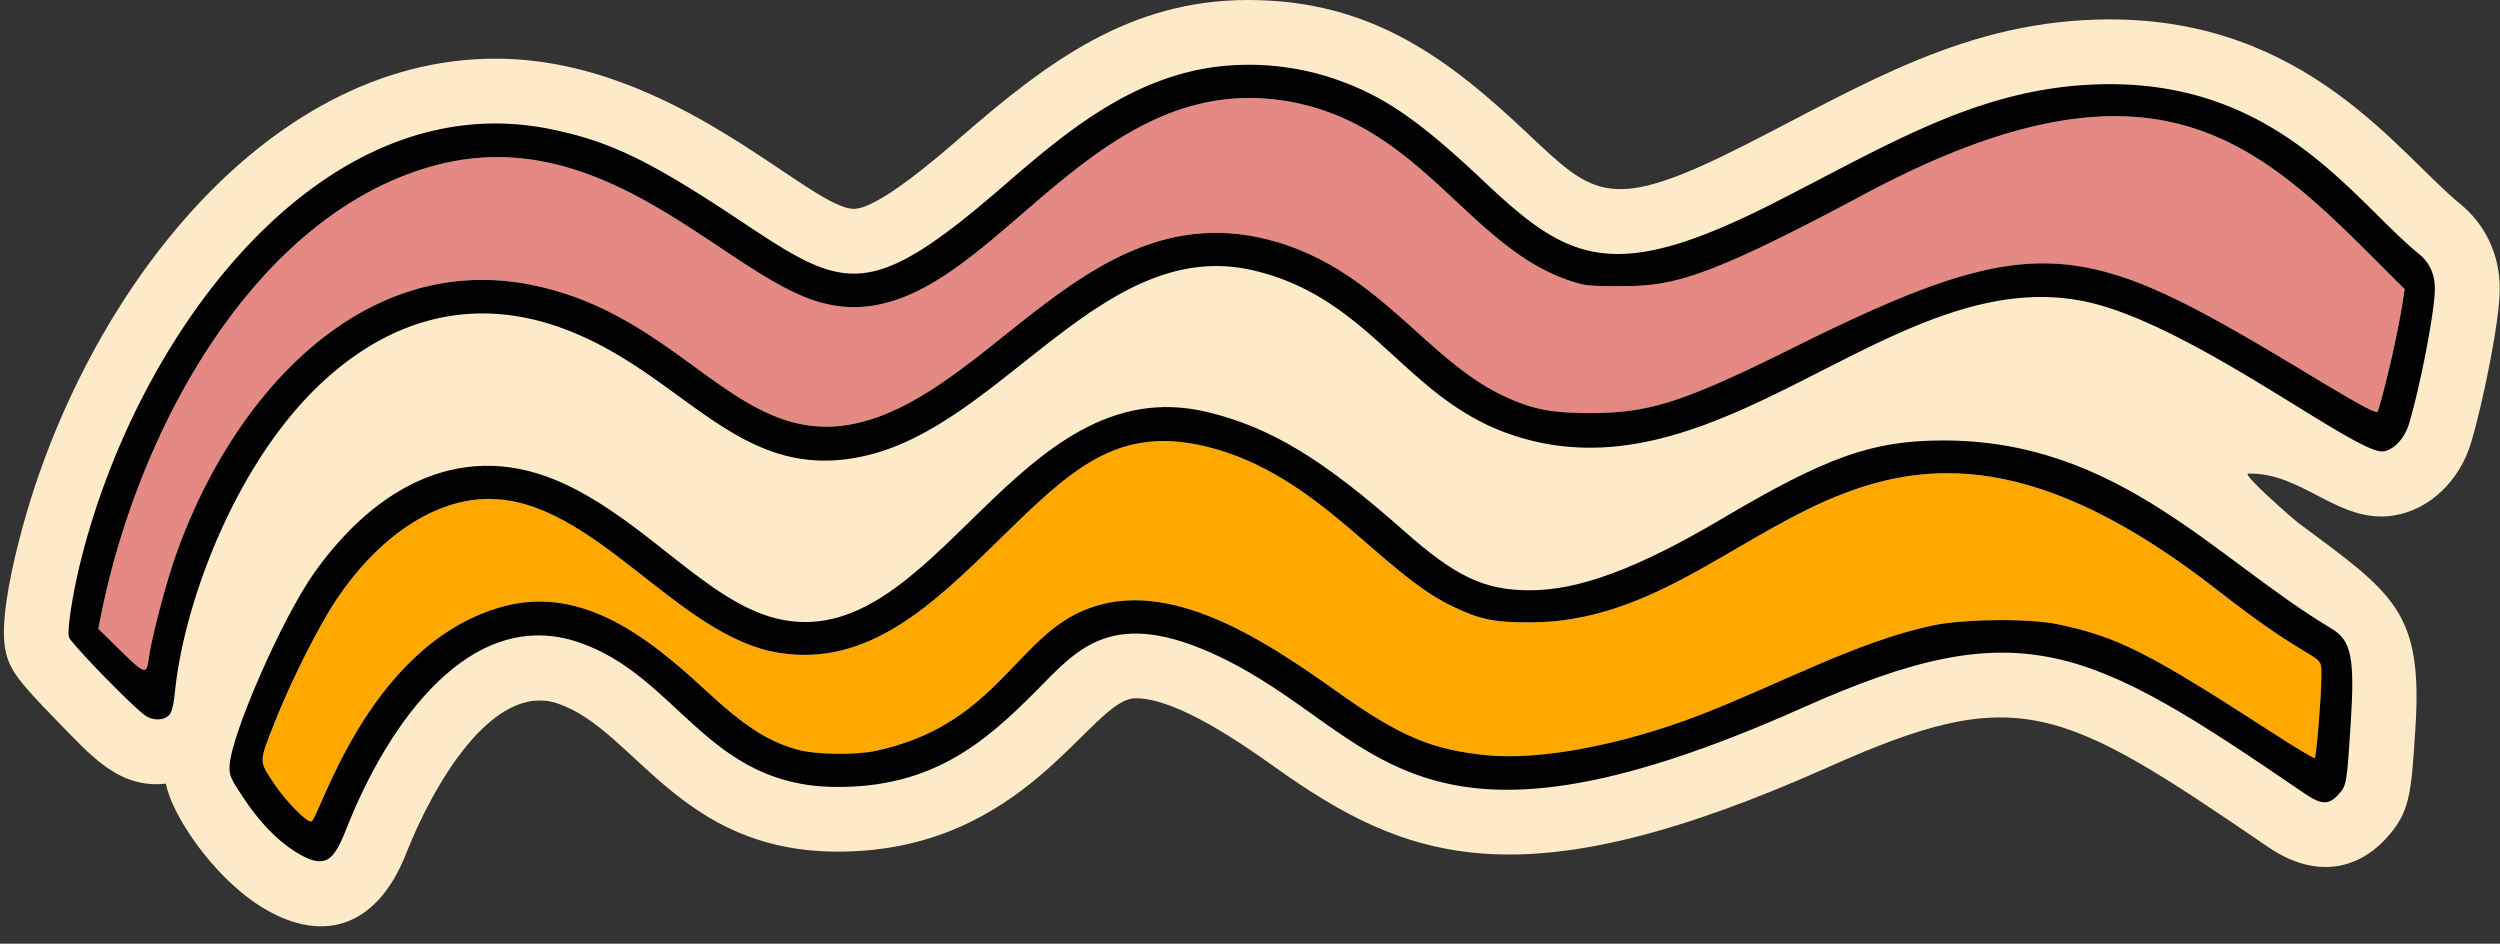
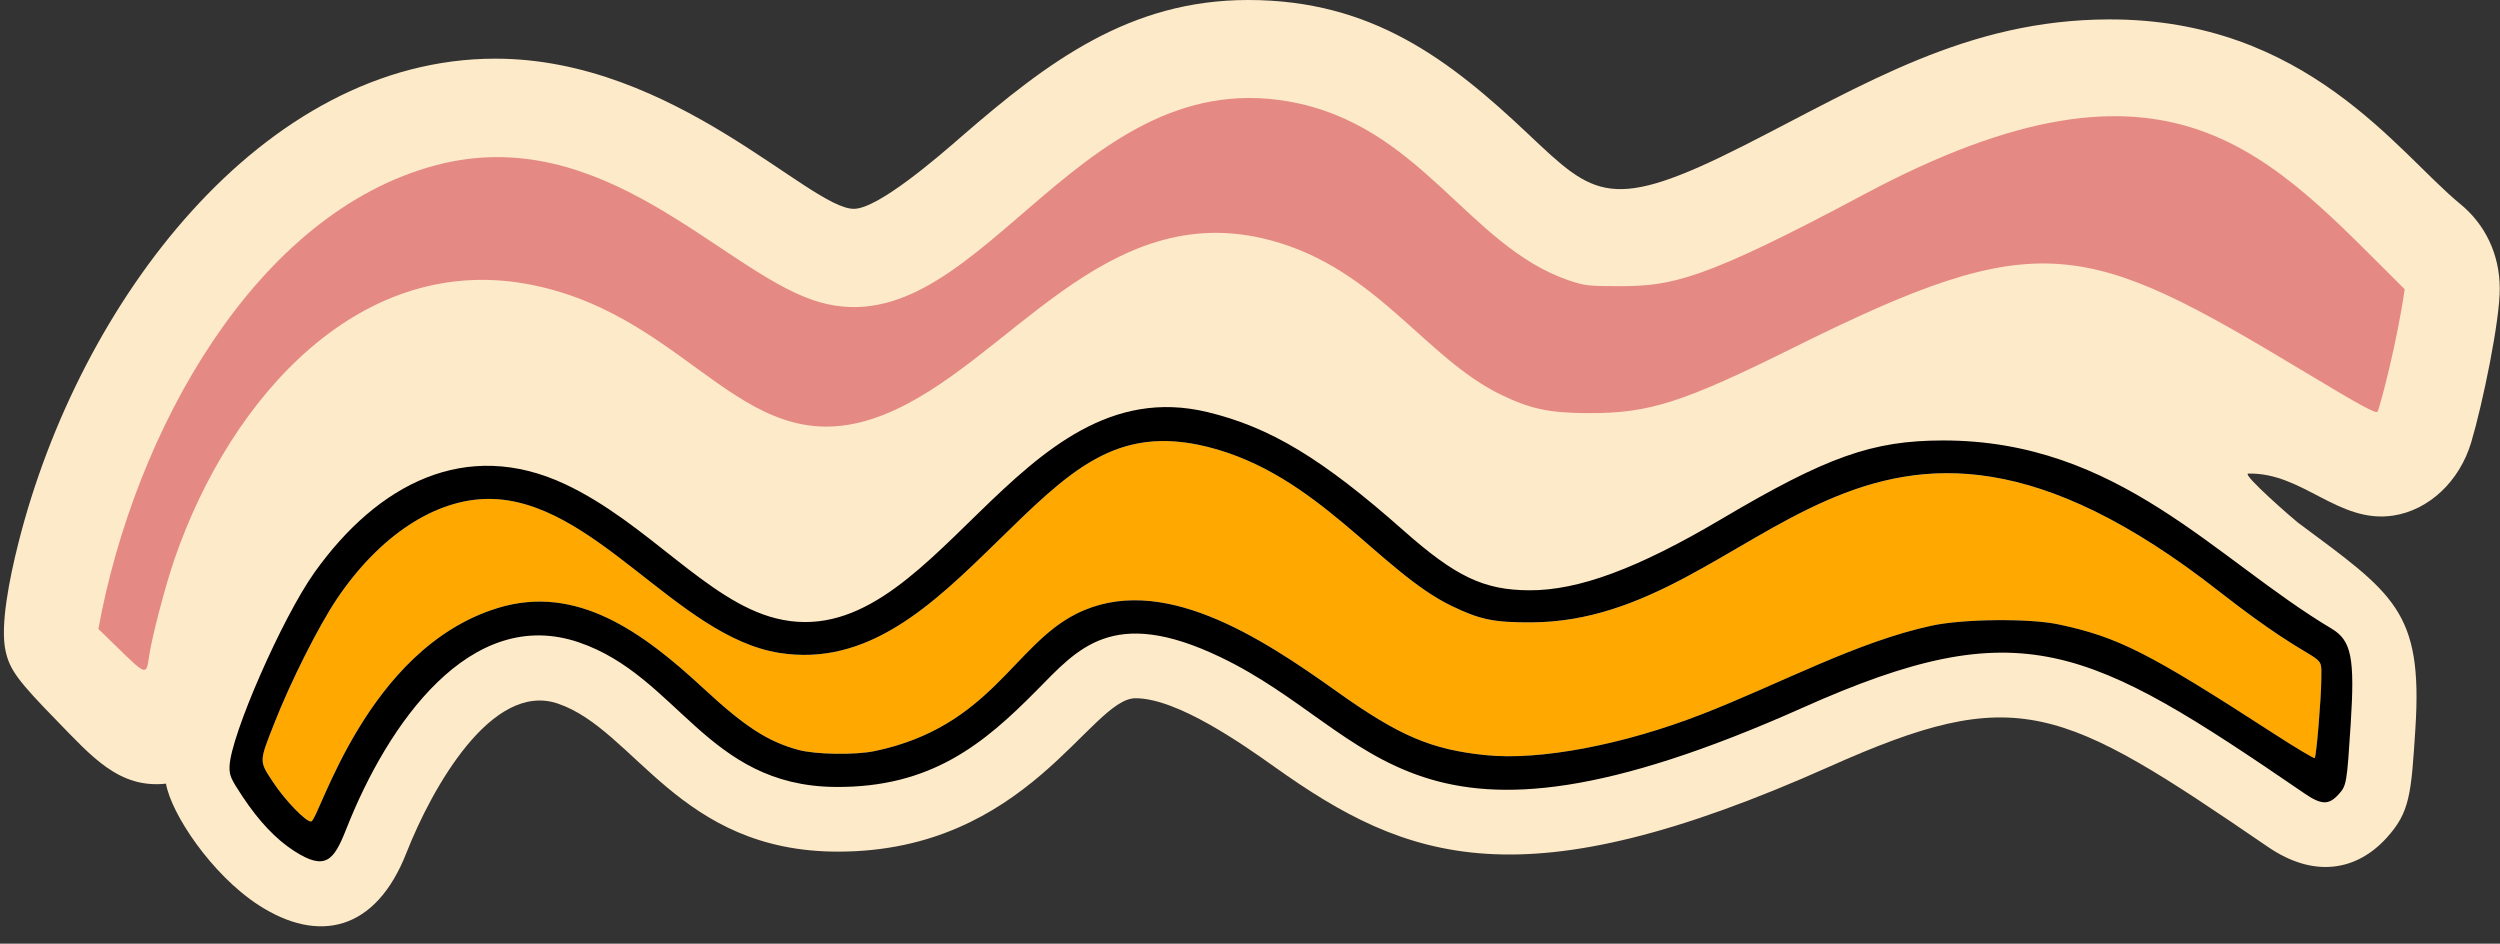
<svg xmlns="http://www.w3.org/2000/svg" data-name="Слой 1" height="506.1" preserveAspectRatio="xMidYMid meet" version="1.0" viewBox="-2.1 0.0 1340.8 506.1" width="1340.8" zoomAndPan="magnify">
  <rect x="-2.1" y="0.0" width="1340.8" height="506.1" fill="#333333" stroke="none" />
  <g id="change1_1">
    <path d="M1338.57,154.51c.11,17.44-9.2,62.12-15.27,82.59-6.24,21-22.64,36.46-41.82,39.41C1252,281,1232.86,253.26,1203.7,254c-3.86.1,24.8,24.92,26.5,26.19,51.42,38.25,67.16,47.36,63.13,110.39-2.27,35.53-2.89,45.08-15.65,59-15.78,17.23-38.46,21.71-63.44,4.63-111.91-76.58-134.32-88.09-235.3-43-164.6,73.52-226,51-297.4.14-17-12.07-52.21-36.87-74.64-36.87-24.3,0-57.9,82.27-159.54,82.27-85.47,0-108.81-65.29-150.2-79.38-35.45-12.17-67.58,45.19-81.3,80.07-16.49,42.11-47.27,48.7-79.25,28-25.35-16.44-46.93-49.11-49.68-65.15-25.13,2.74-39.78-14.5-58.59-33.81C7.47,365.12,3.11,359.18.89,349.12c-3-13.51,2.08-38.9,6.87-57.85C40.27,162.16,138.59,31.46,263.56,31.46,359.66,31.46,432,112,455.84,112c13.06,0,45.35-28,57.5-38.58C559.92,33,603.84,0,667.33,0c66.46,0,108,32,150.44,72.13,35.22,33.25,43.94,42.18,115.66,5.81,64.7-32.85,119.39-67.29,195.33-67.53,106.2-.35,155.29,71.68,188.52,98.91C1330.89,120.42,1338.46,136.47,1338.57,154.51Z" fill="#fdeac8" />
  </g>
  <g id="change2_1">
    <path d="M283.73,152.91c87.16,17.88,113.87,99.19,188.48,69.38C537.85,196.07,589.9,104.54,679.81,129c56.73,15.42,82.2,62.85,123.07,82.67,15.81,7.67,25.82,9.79,46.64,9.9,32.8.17,50.73-5.56,110.9-35.43,131.78-65.42,155.34-57.87,274.14,13.7,29.35,17.68,37.74,22.24,38.48,20.91,1.28-2.3,10.67-38.13,14.53-65.63C1215.28,83.62,1162.83,16,997.62,104.26c-86.48,46.2-103.19,49.22-131.44,49.22-16.49,0-18.66-.26-27.35-3.27-54-18.73-79.16-83.42-149.92-95.81C572,33.93,521,190.8,433.77,160.9,384,143.84,320.61,65.28,232,88.53,135.17,113.92,70.08,231.11,50.66,337.3c26,25.17,25.45,26.66,27.2,14.68,1.5-10.35,8.71-37.88,13.7-52.33C121.79,212.14,192.31,134.16,283.73,152.91Z" fill="#e58985" />
  </g>
  <g id="change3_1">
    <path d="M1102,334.93c31.94,6.82,48.23,15.09,115.23,58.48C1229,401,1239,407,1239.34,406.6c.89-.87,3.45-31.53,3.55-42.57.15-16.52,2-2.32-54.85-46.84-193.5-151.58-245.21,16.29-369,16.63-20,.06-27.24-1.43-42.54-8.79-38.52-18.51-72-70.69-130.92-85.38-49.16-12.24-74,12.89-113.18,51.15-34.49,33.7-69.1,66.95-116.71,59.32-54.75-8.77-99.31-82.55-155.61-82.55-28.76,0-58.78,19.8-81.6,53.81-9.63,14.36-24.52,43.9-33.17,65.86-8.57,21.72-8.54,20.68-.88,32.3,6.44,9.79,18.1,21.73,20.44,21,4.48-1.46,29.45-92.81,100-114.45,42.48-13,77.85,13,110.45,43.19,22.07,20.45,34.35,28.41,50.73,32.88,9.27,2.53,30.6,2.85,41.18.62,61.91-13.07,74.19-56.66,108-73.59,45.21-22.67,98.73,12.45,139.91,41.8,33.21,23.68,50.34,31,79.62,34,29,3,73.83-5.48,116.14-22,42-16.37,83-38.82,123.19-47.43C1051,331.94,1086.51,331.61,1102,334.93Z" fill="#ffa800" />
  </g>
  <g id="change4_1">
-     <path d="M170.21,205.48c38.5-36,82.81-46.24,128.76-29.63,66.84,24.15,95.36,86,165.74,67.93C537.11,225.13,590.57,126.46,670,145c62.73,14.67,80.89,67.53,136.5,87.44,112.87,40.41,206.25-92.95,310.31-70.61,56.94,12.23,145.36,82.42,159.36,80.26,5.72-.88,11.44-7.08,13.77-14.93,6.25-21,13.9-61.12,13.83-72.45q-.07-11.61-8.49-18.47c-34.61-28.21-74.72-91.4-166.41-91.09-66.81.23-115.66,31.26-179.73,63.77-86.27,43.78-110,31.22-155.26-11.53-35.95-33.95-55.3-47-83-56A143.26,143.26,0,0,0,648.75,36c-44.91,6.4-78.82,34.35-112.61,63.67-73.25,63.56-85.62,55.68-142.07,18.16C346.18,86,324.88,75.77,293.4,69.3,171.9,44.36,72.6,176.19,41.48,299.77,37,317.4,33.9,337.26,34.86,341.63c.67,3,34.68,38,41.17,42.26,4.09,2.72,9.92,2.53,12.6-.41,1.42-1.55,2.39-5.45,3.09-12.39C96.52,323.43,124.11,248.64,170.21,205.48ZM91.56,299.65c-5,14.45-12.2,42-13.7,52.33-1.75,12-1.23,10.49-27.2-14.68C70.08,231.11,135.17,113.92,232,88.53c88.63-23.25,152,55.31,201.79,72.37C521,190.8,572,33.93,688.91,54.4c70.76,12.39,96,77.08,149.92,95.81,8.69,3,10.86,3.27,27.35,3.27,28.25,0,45-3,131.44-49.22,165.21-88.27,217.66-20.64,289.95,50.82-3.86,27.5-13.25,63.33-14.53,65.63-.74,1.33-9.13-3.23-38.48-20.91-118.8-71.57-142.36-79.12-274.14-13.7-60.17,29.87-78.1,35.6-110.9,35.43-20.82-.11-30.83-2.23-46.64-9.9C762,191.81,736.54,144.38,679.81,129c-89.91-24.42-142,67.11-207.6,93.33-74.61,29.81-101.32-51.5-188.48-69.38C192.31,134.16,121.79,212.14,91.56,299.65Z" />
-   </g>
+     </g>
  <g id="change4_2">
    <path d="M1233.88,425.56c9,6.15,12.94,6.27,18.15.58,4.37-4.77,4.53-5.69,6.59-37.76,2.28-35.61.42-44.87-10.3-51.26-62.44-37.23-114.15-101-208.39-100.89-37.91.05-62.22,8.68-118.86,42.19-44.71,26.45-76.51,38.26-102.83,38.17-24.48-.08-39.59-7.25-67.68-32.13C707.11,246,679.21,229.15,645.45,221,542.31,196.17,498.83,352.83,414.09,331.64c-37-9.25-68.82-51.21-113.18-72-53-24.8-100.37-.31-134.34,47.37-17.34,24.34-45,87.56-45.56,104-.15,4.82.67,6.71,6.94,16.15,8.83,13.31,17.87,22.86,27.59,29.16,17,11,21.43,5.08,28-11.52C206,387.65,250.31,324.67,308.42,344.52c53,18.1,68.54,76.84,137.29,77.53,51.63.52,79.9-23.21,108.05-51.65,22-22.19,40.61-45.8,98.75-17.94C737.63,393.24,753.16,474,964.75,379.54,1082,327.17,1117.21,345.71,1233.88,425.56ZM910.83,383c-42.31,16.5-87.16,25-116.14,22-29.28-3-46.41-10.35-79.62-34-41.18-29.35-94.7-64.47-139.91-41.8-33.76,16.93-46,60.52-107.95,73.59-10.58,2.23-31.91,1.91-41.18-.62-16.38-4.47-28.66-12.43-50.73-32.88-32.6-30.2-68-56.23-110.45-43.19-70.54,21.64-95.51,113-100,114.45-2.34.77-14-11.17-20.44-21-7.66-11.62-7.69-10.58.88-32.3,8.65-22,23.54-51.5,33.17-65.86,22.82-34,52.84-53.81,81.6-53.81,56.3,0,100.86,73.78,155.61,82.55,47.61,7.63,82.22-25.62,116.71-59.32,39.17-38.26,64-63.39,113.18-51.15C704.52,254.34,738,306.52,776.49,325c15.3,7.36,22.52,8.85,42.54,8.79,123.8-.34,175.51-168.21,369-16.63,56.82,44.52,55,30.32,54.85,46.84-.1,11-2.66,41.7-3.55,42.57-.38.36-10.35-5.6-22.07-13.19-67-43.39-83.29-51.66-115.23-58.48-15.53-3.32-51.07-3-68,.64C993.8,344.18,952.84,366.63,910.83,383Z" />
  </g>
</svg>